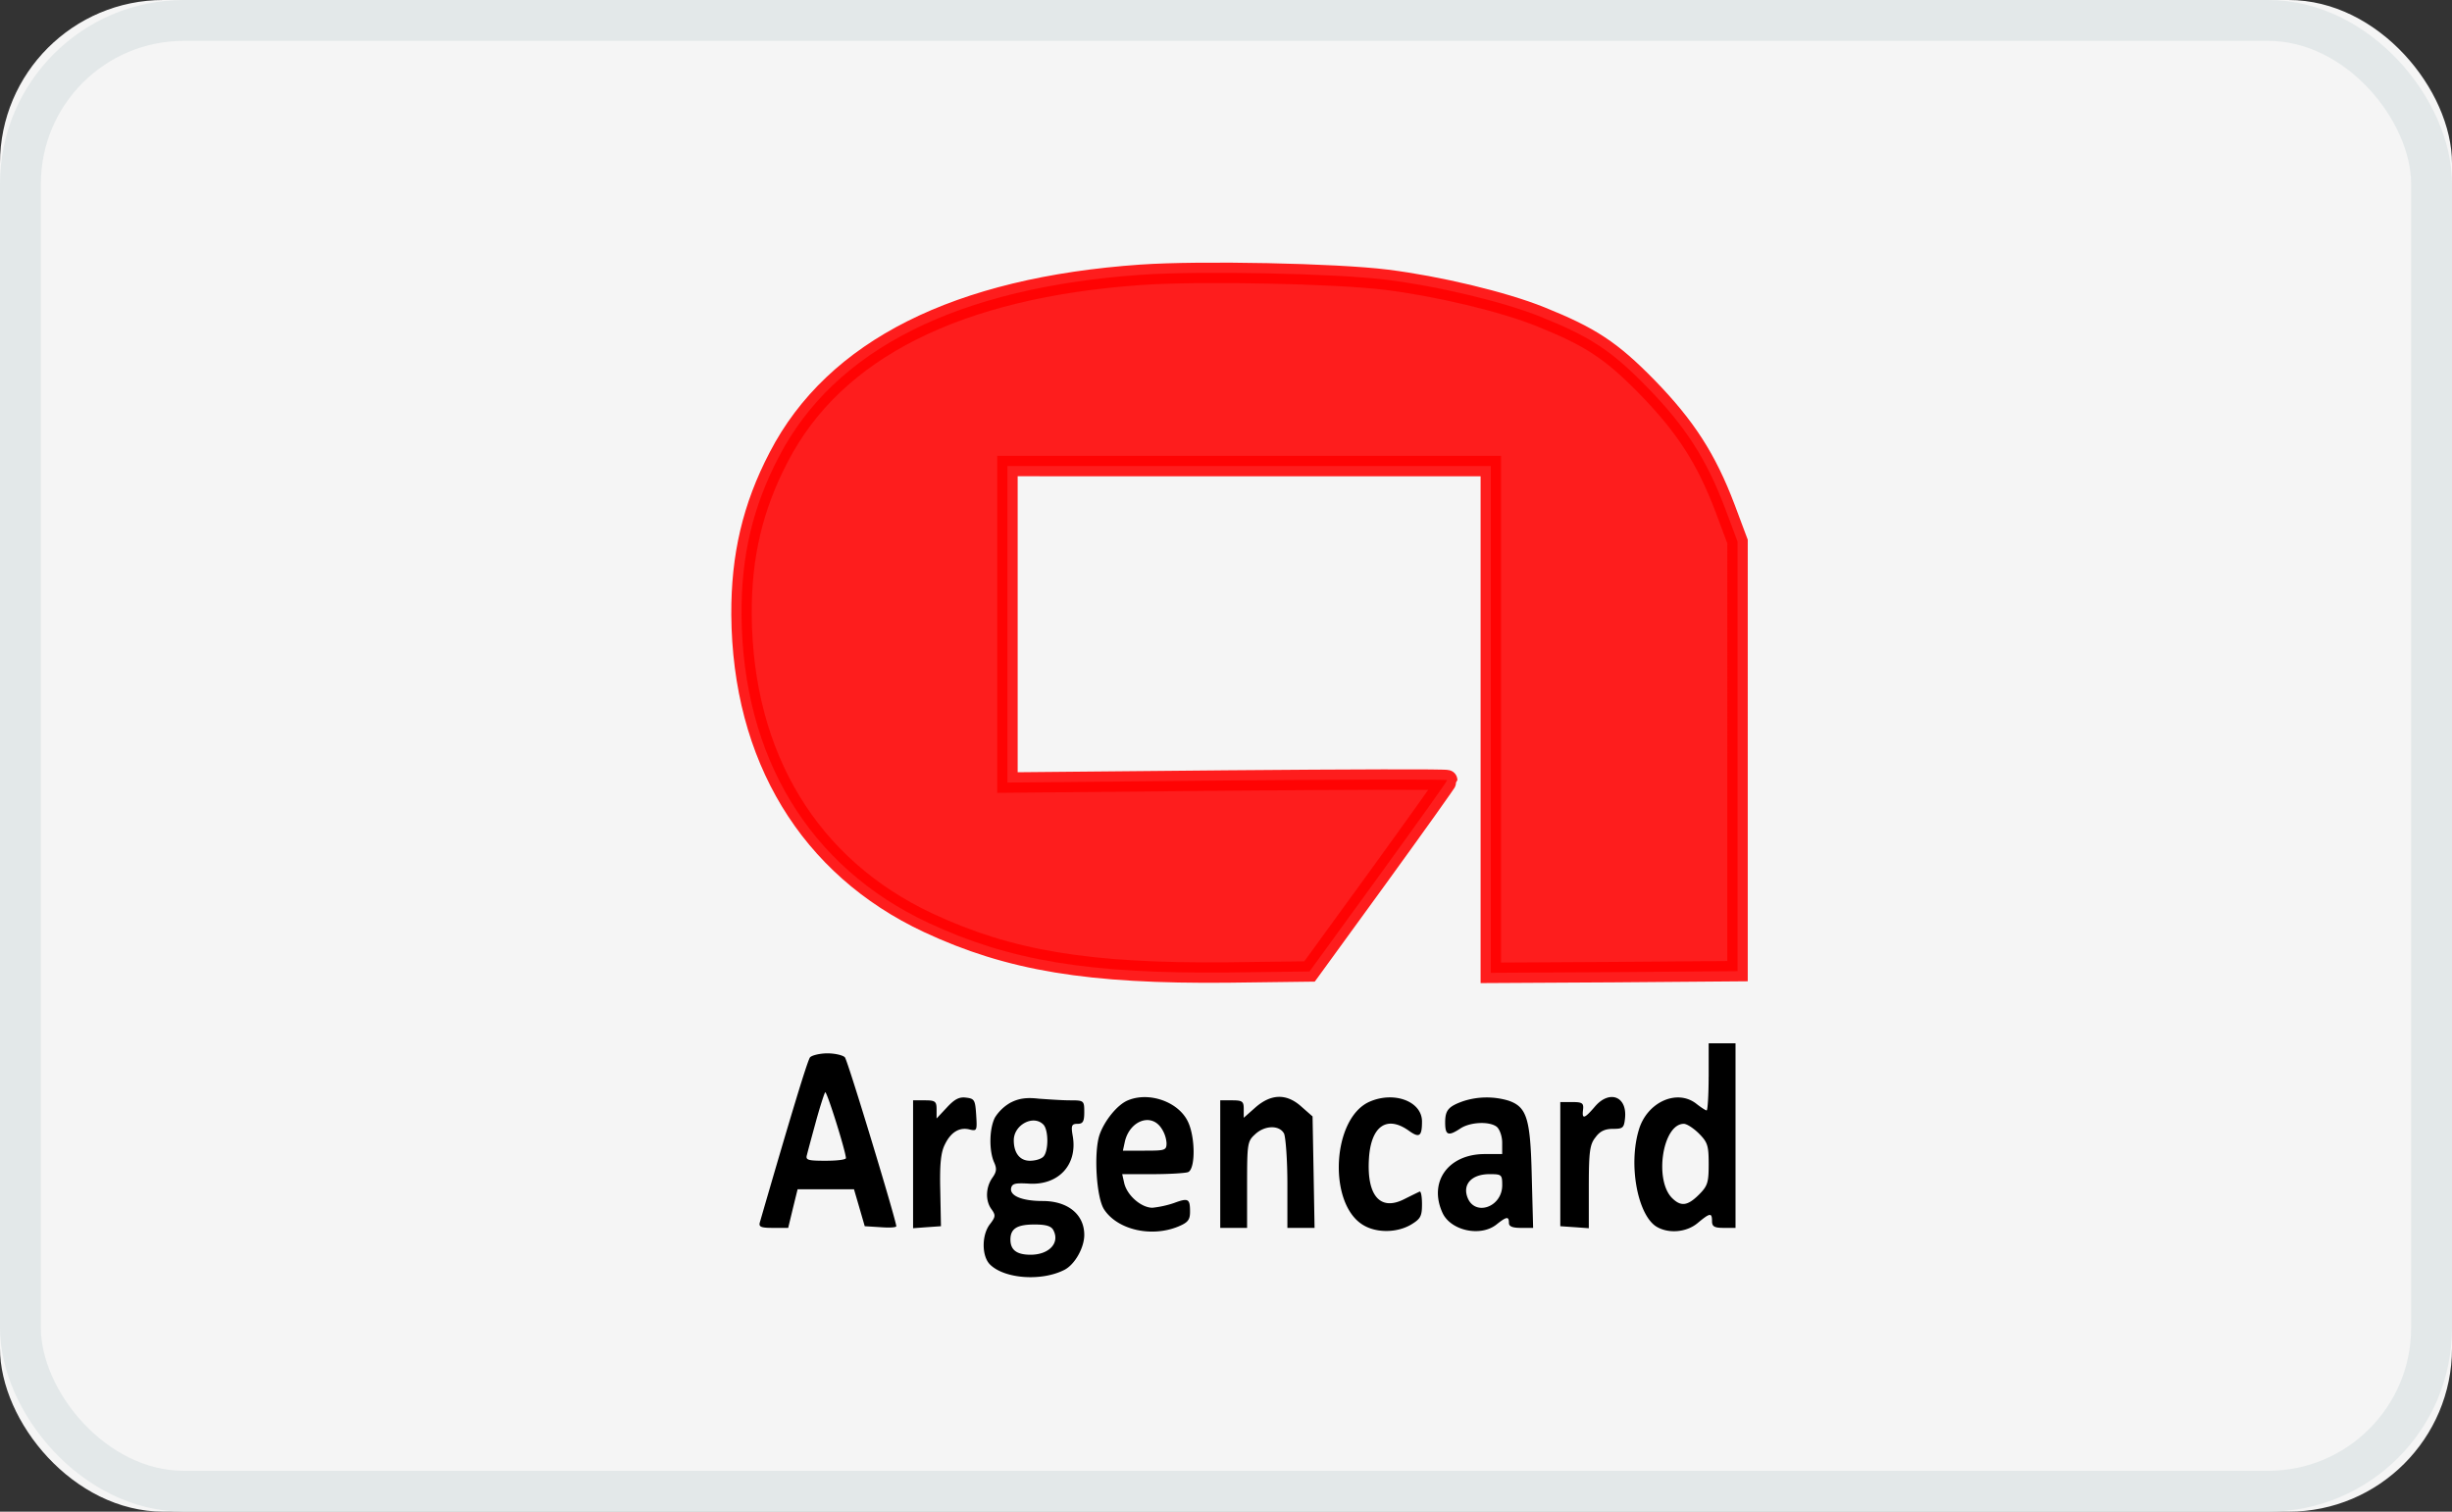
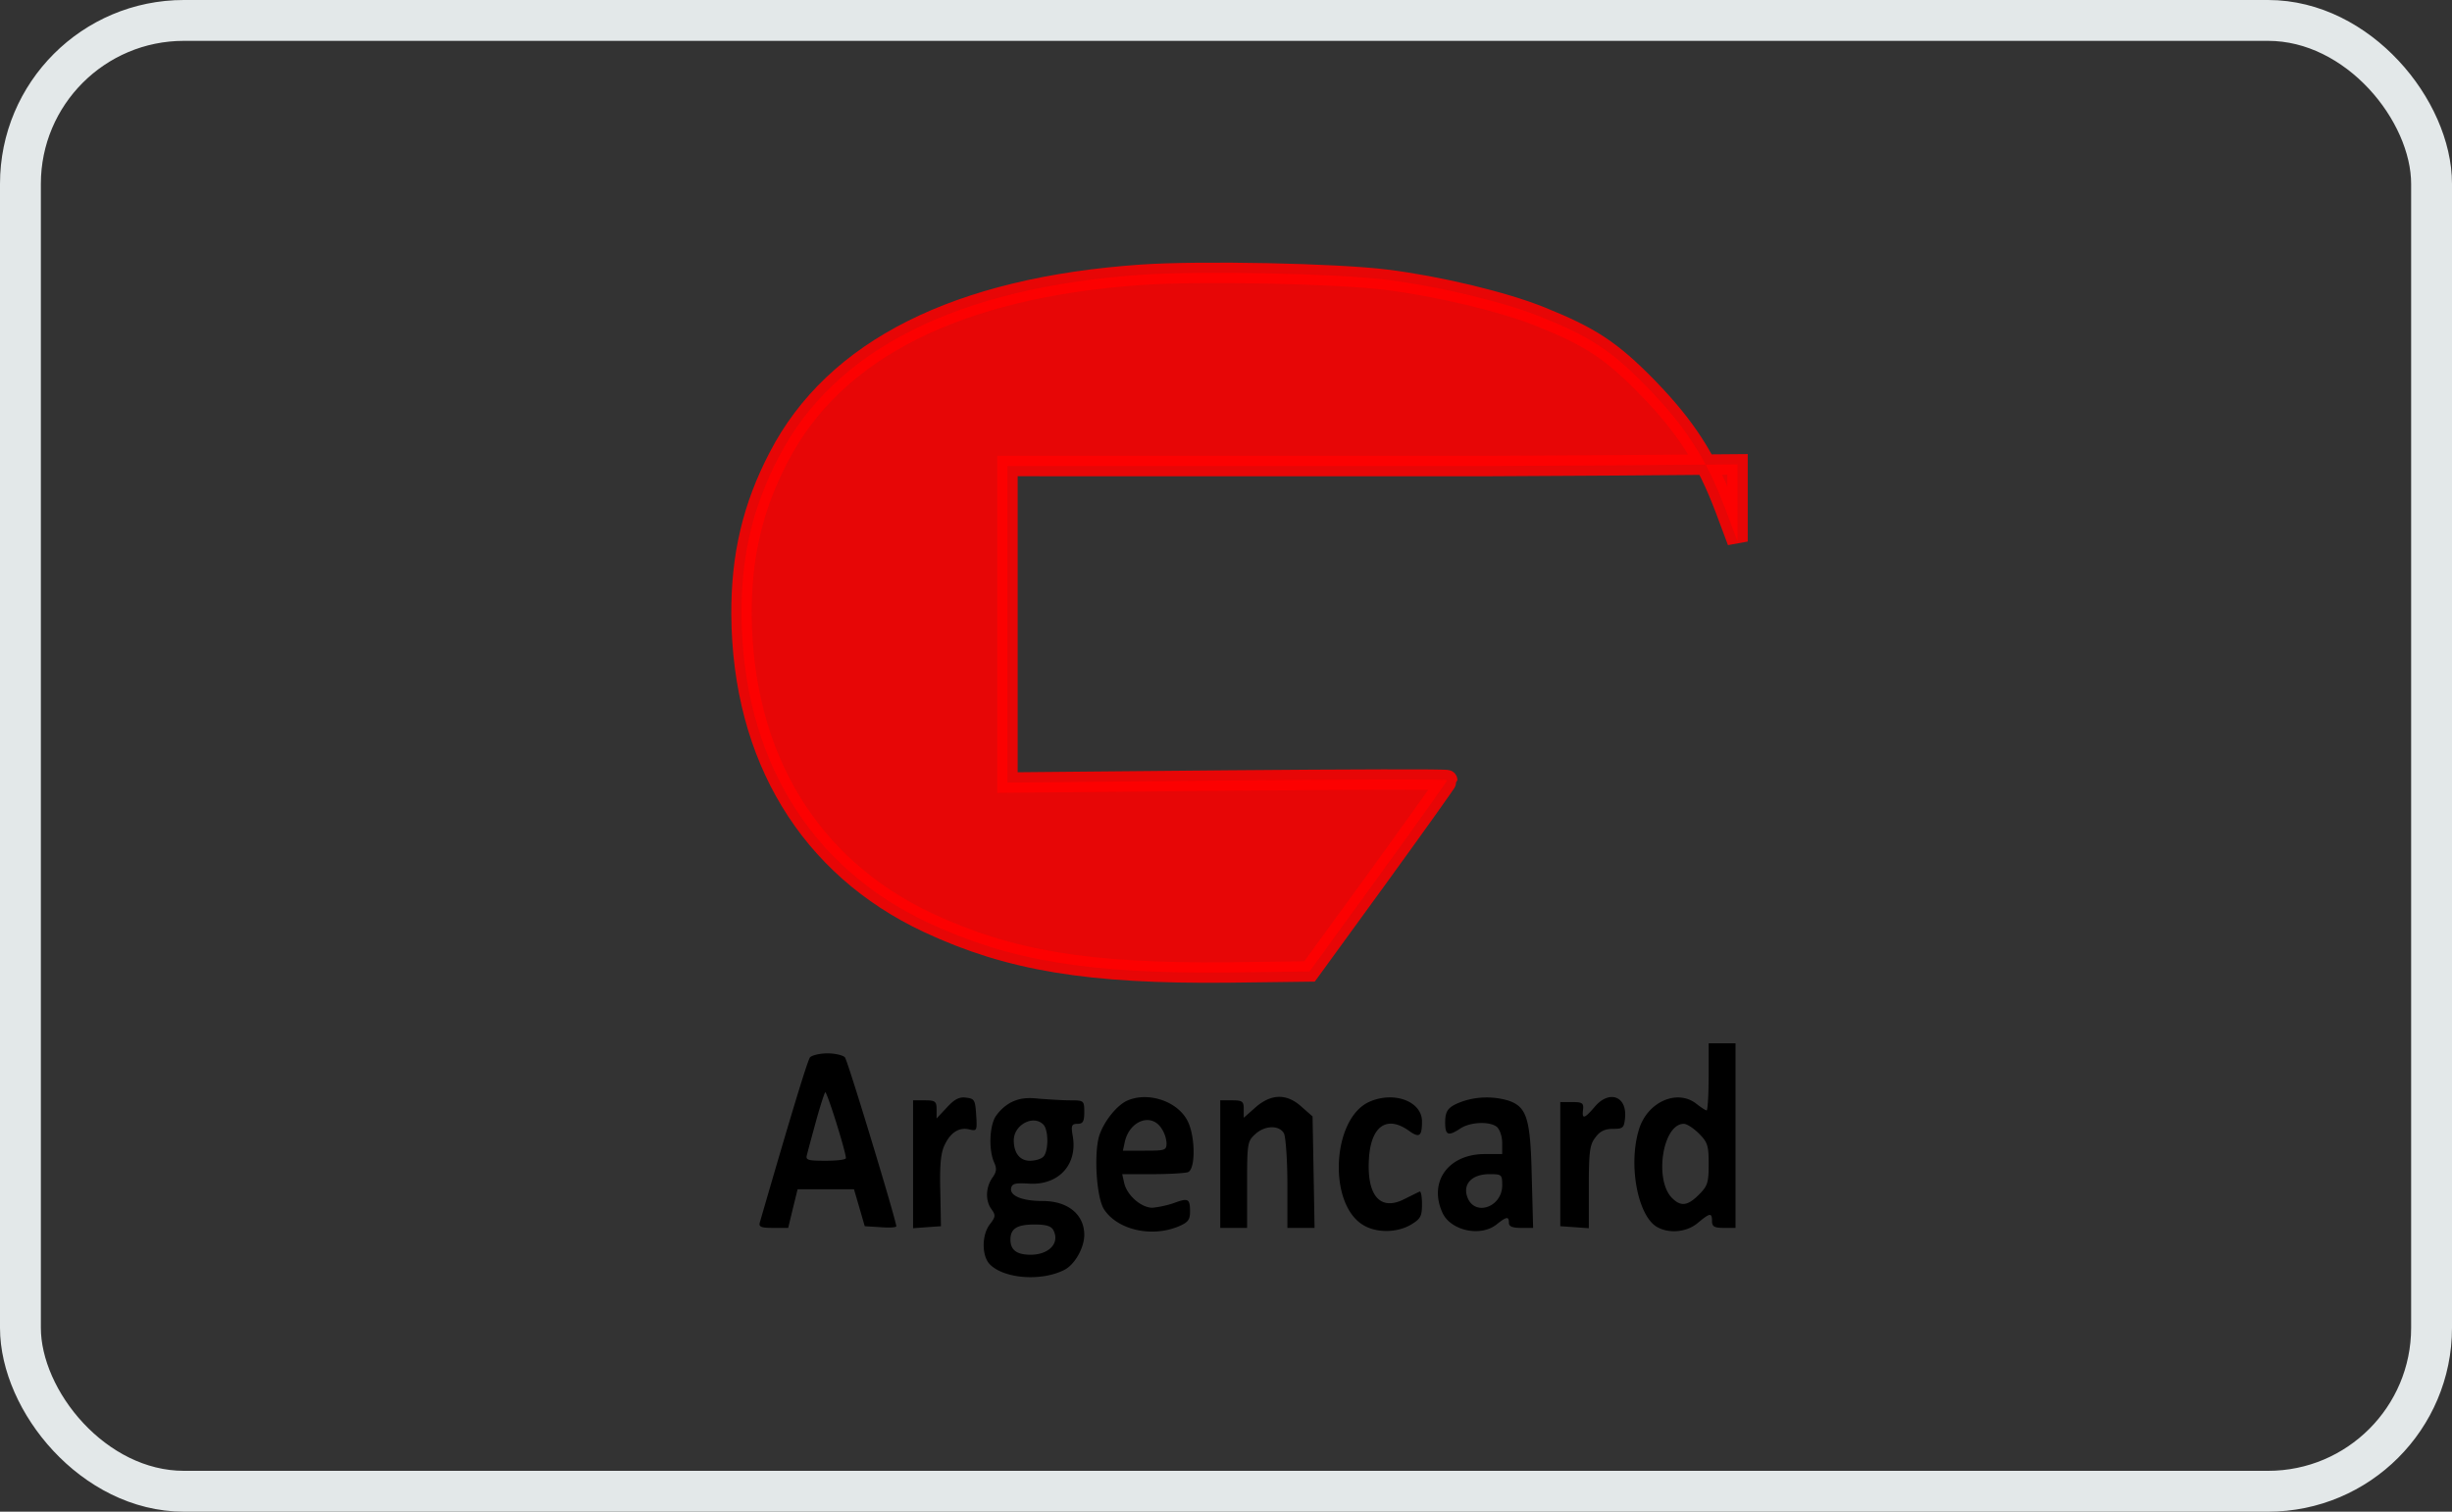
<svg xmlns="http://www.w3.org/2000/svg" xmlns:xlink="http://www.w3.org/1999/xlink" viewBox="0 0 60 37" width="60" height="37">
  <rect x="0" y="0" width="60" height="37" fill="#333333" stroke="none" />
  <defs>
-     <rect id="argencard-a" x="0" y="0" width="60" height="37" rx="4" />
-   </defs>
+     </defs>
  <g fill="none" fill-rule="evenodd">
    <g>
      <use fill="#F5F5F5" xlink:href="#argencard-a" />
      <rect stroke="#E3E8E9" x=".5" y=".5" width="59" height="36" rx="4" />
    </g>
    <g fill-rule="nonzero">
-       <path d="M27.929 6.725c-4.494.312-7.508 1.824-8.872 4.46-.64 1.224-.92 2.424-.912 3.861.025 3.483 1.66 6.177 4.568 7.54 1.987.929 3.926 1.25 7.335 1.217l1.996-.025 1.684-2.317c.928-1.281 1.684-2.34 1.684-2.365 0-.025-2.423-.017-5.38.008l-5.38.05v-7.747H36.48v12.404l3.023-.017 3.014-.024V13.255l-.304-.813c-.46-1.216-.97-2.004-1.914-2.973-.879-.896-1.38-1.224-2.604-1.717-.92-.37-2.513-.748-3.762-.904-1.232-.156-4.567-.222-5.996-.123h-.008z" stroke="red" stroke-width=".5" fill="red" opacity=".882" />
+       <path d="M27.929 6.725c-4.494.312-7.508 1.824-8.872 4.46-.64 1.224-.92 2.424-.912 3.861.025 3.483 1.66 6.177 4.568 7.54 1.987.929 3.926 1.25 7.335 1.217l1.996-.025 1.684-2.317c.928-1.281 1.684-2.34 1.684-2.365 0-.025-2.423-.017-5.38.008l-5.38.05v-7.747H36.48l3.023-.017 3.014-.024V13.255l-.304-.813c-.46-1.216-.97-2.004-1.914-2.973-.879-.896-1.38-1.224-2.604-1.717-.92-.37-2.513-.748-3.762-.904-1.232-.156-4.567-.222-5.996-.123h-.008z" stroke="red" stroke-width=".5" fill="red" opacity=".882" />
      <path d="M41.81 26.357c0 .452-.024.822-.049.822-.024 0-.14-.074-.254-.165-.477-.37-1.208-.033-1.405.641-.254.838-.04 2.029.403 2.35.287.196.755.172 1.043-.075.296-.246.345-.254.345-.04 0 .13.057.164.287.164h.288v-4.518h-.657v.821zm-.237 1.388c.213.214.238.296.238.748s-.025.534-.238.747c-.28.28-.444.296-.658.083-.443-.444-.23-1.816.288-1.816.074 0 .238.107.37.238zM19.821 25.88c-.066.091-.46 1.389-1.224 4.026-.04.123.017.148.32.148h.37l.115-.477.115-.468h1.38l.132.452.131.452.386.024c.214.017.386.008.386-.024 0-.132-1.183-4.042-1.257-4.132-.04-.05-.238-.099-.427-.099s-.386.05-.427.099zm.879 2.465c0 .041-.222.066-.501.066-.435 0-.493-.017-.452-.148.017-.074.115-.435.214-.797.098-.361.205-.69.23-.731.033-.057.493 1.405.509 1.61zM23.164 27.113l-.246.263v-.222c0-.197-.033-.222-.288-.222h-.287v3.13l.337-.025.345-.024-.017-.88c-.016-.657.017-.936.115-1.125.148-.304.362-.427.608-.361.173.04.18.024.156-.353-.024-.37-.04-.403-.246-.428-.173-.024-.288.042-.477.247zM24.741 26.981a1.073 1.073 0 00-.394.37c-.14.271-.148.805-.024 1.093.073.156.065.238-.042.386-.164.238-.172.566-.016.772.099.14.099.18-.041.361-.205.263-.205.78 0 .986.353.353 1.265.419 1.824.131.254-.131.484-.542.484-.854 0-.501-.402-.83-1.018-.83-.493 0-.805-.123-.773-.312.025-.115.099-.131.411-.115.731.058 1.216-.443 1.1-1.15-.048-.27-.032-.312.116-.312.131 0 .164-.057.164-.287 0-.28-.008-.288-.345-.288-.197 0-.534-.024-.764-.04-.295-.034-.484-.01-.682.09zm.789.543c.131.131.131.657 0 .788-.057.058-.197.099-.329.099-.246 0-.394-.19-.394-.501 0-.378.477-.633.723-.386zm.246 2.587c.165.312-.106.6-.558.6-.337 0-.493-.115-.493-.37 0-.271.164-.37.591-.37.288 0 .411.042.46.14zM27.6 26.932c-.263.107-.583.51-.698.854-.14.436-.074 1.528.115 1.816.328.5 1.158.69 1.815.419.238-.099.288-.165.288-.362 0-.32-.041-.345-.395-.213a2.447 2.447 0 01-.525.115c-.271 0-.616-.296-.69-.6l-.05-.222h.74c.41 0 .796-.024.87-.049.19-.074.181-.895-.016-1.265-.246-.468-.945-.706-1.454-.493zm.813.674a.748.748 0 01.132.37c0 .18-.033.188-.534.188h-.534l.05-.23c.122-.5.632-.698.886-.328zM30.721 27.105l-.287.254v-.213c0-.19-.033-.214-.288-.214h-.287v3.122h.657v-1.052c0-.994.008-1.068.189-1.232.238-.23.6-.238.715-.025.04.09.082.641.082 1.233v1.076h.665l-.024-1.364-.025-1.364-.271-.238c-.362-.328-.74-.32-1.126.017zM33.514 26.965c-.92.403-1.026 2.489-.164 3.015.329.205.838.197 1.183-.009.23-.14.263-.205.263-.5 0-.181-.025-.321-.058-.305-.04.017-.205.099-.37.181-.59.304-.928-.074-.87-.994.05-.788.435-1.06.97-.682.262.19.328.148.328-.221 0-.493-.682-.748-1.282-.485zM35.814 26.949c-.37.131-.451.221-.451.525 0 .312.073.345.37.148.246-.164.722-.18.895-.04.073.065.13.237.13.385v.28h-.426c-.896 0-1.38.681-1.035 1.437.197.435.928.6 1.322.287.247-.197.304-.205.304-.04 0 .09.09.123.296.123h.296l-.033-1.257c-.033-1.413-.115-1.7-.567-1.857a1.863 1.863 0 00-1.1.009zm.945 2.061c0 .543-.682.773-.854.288-.115-.32.115-.559.542-.559.296 0 .312.009.312.271zM39.018 27.096c-.255.296-.312.304-.28.058.017-.156-.024-.18-.27-.18h-.288v3.039l.353.024.345.025v-1.01c0-.871.025-1.044.165-1.216.106-.148.23-.206.427-.206.246 0 .27-.024.295-.27.05-.535-.394-.69-.747-.264z" fill="#000" />
    </g>
  </g>
</svg>